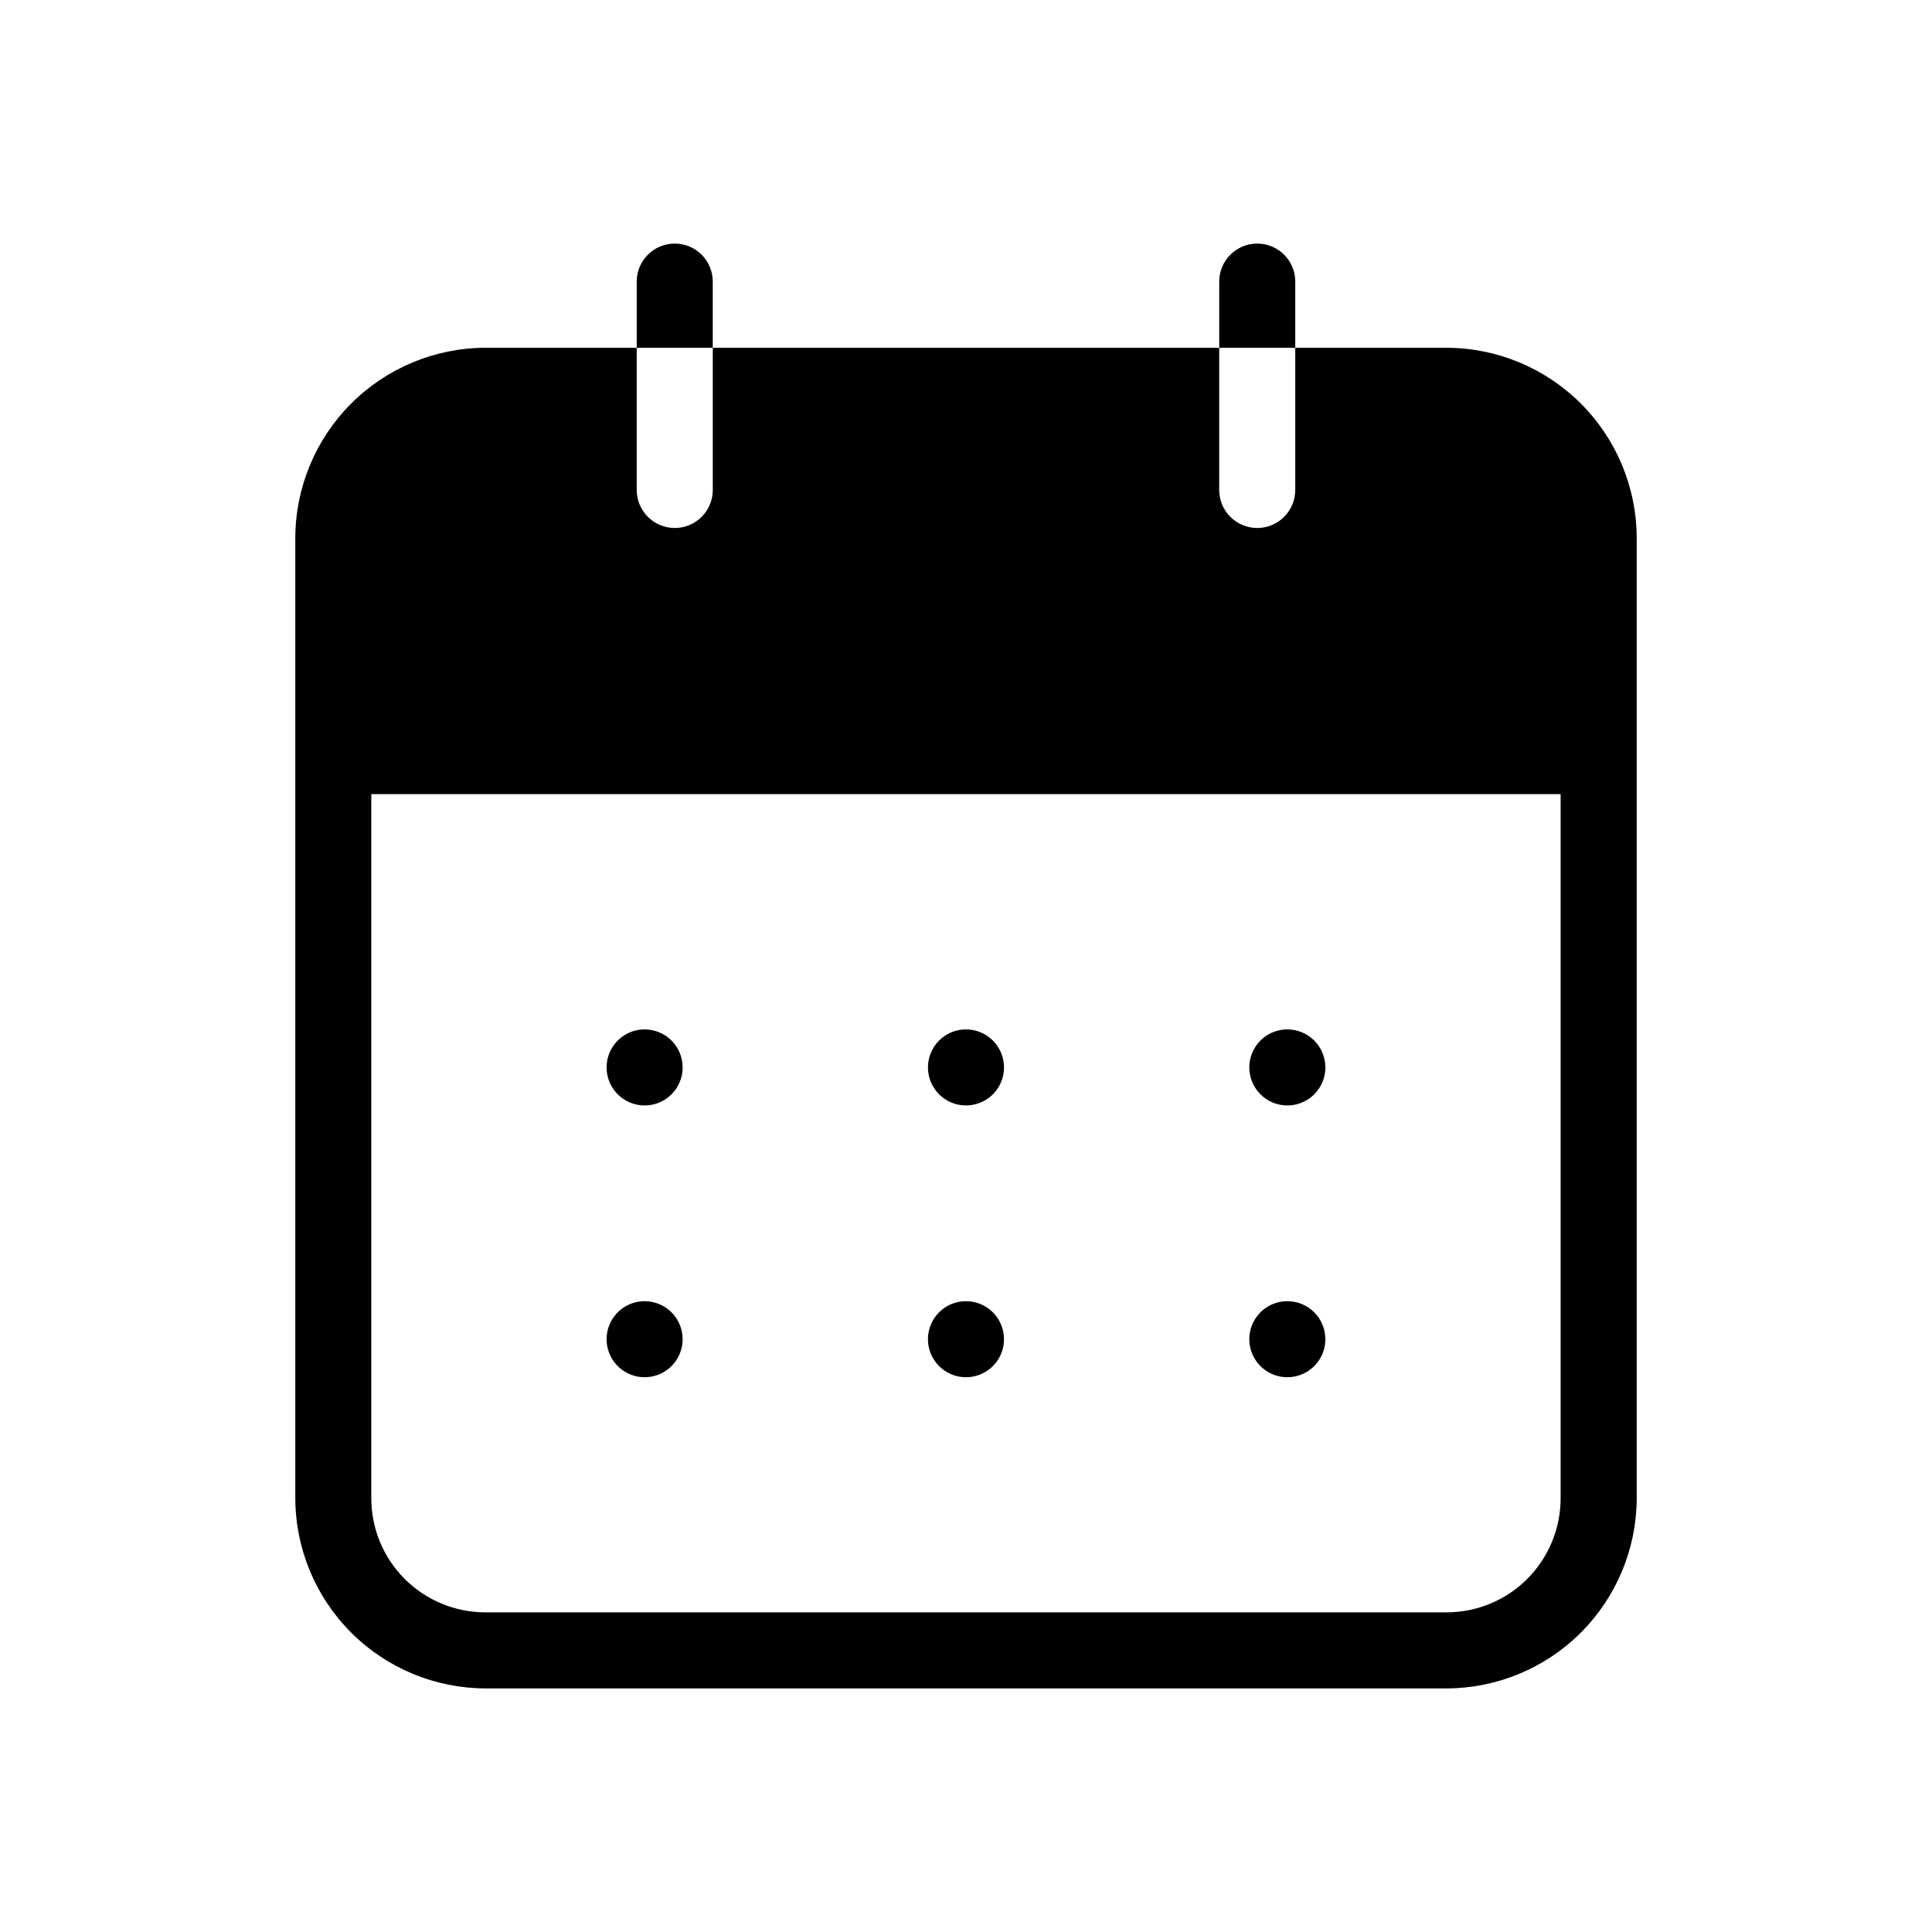
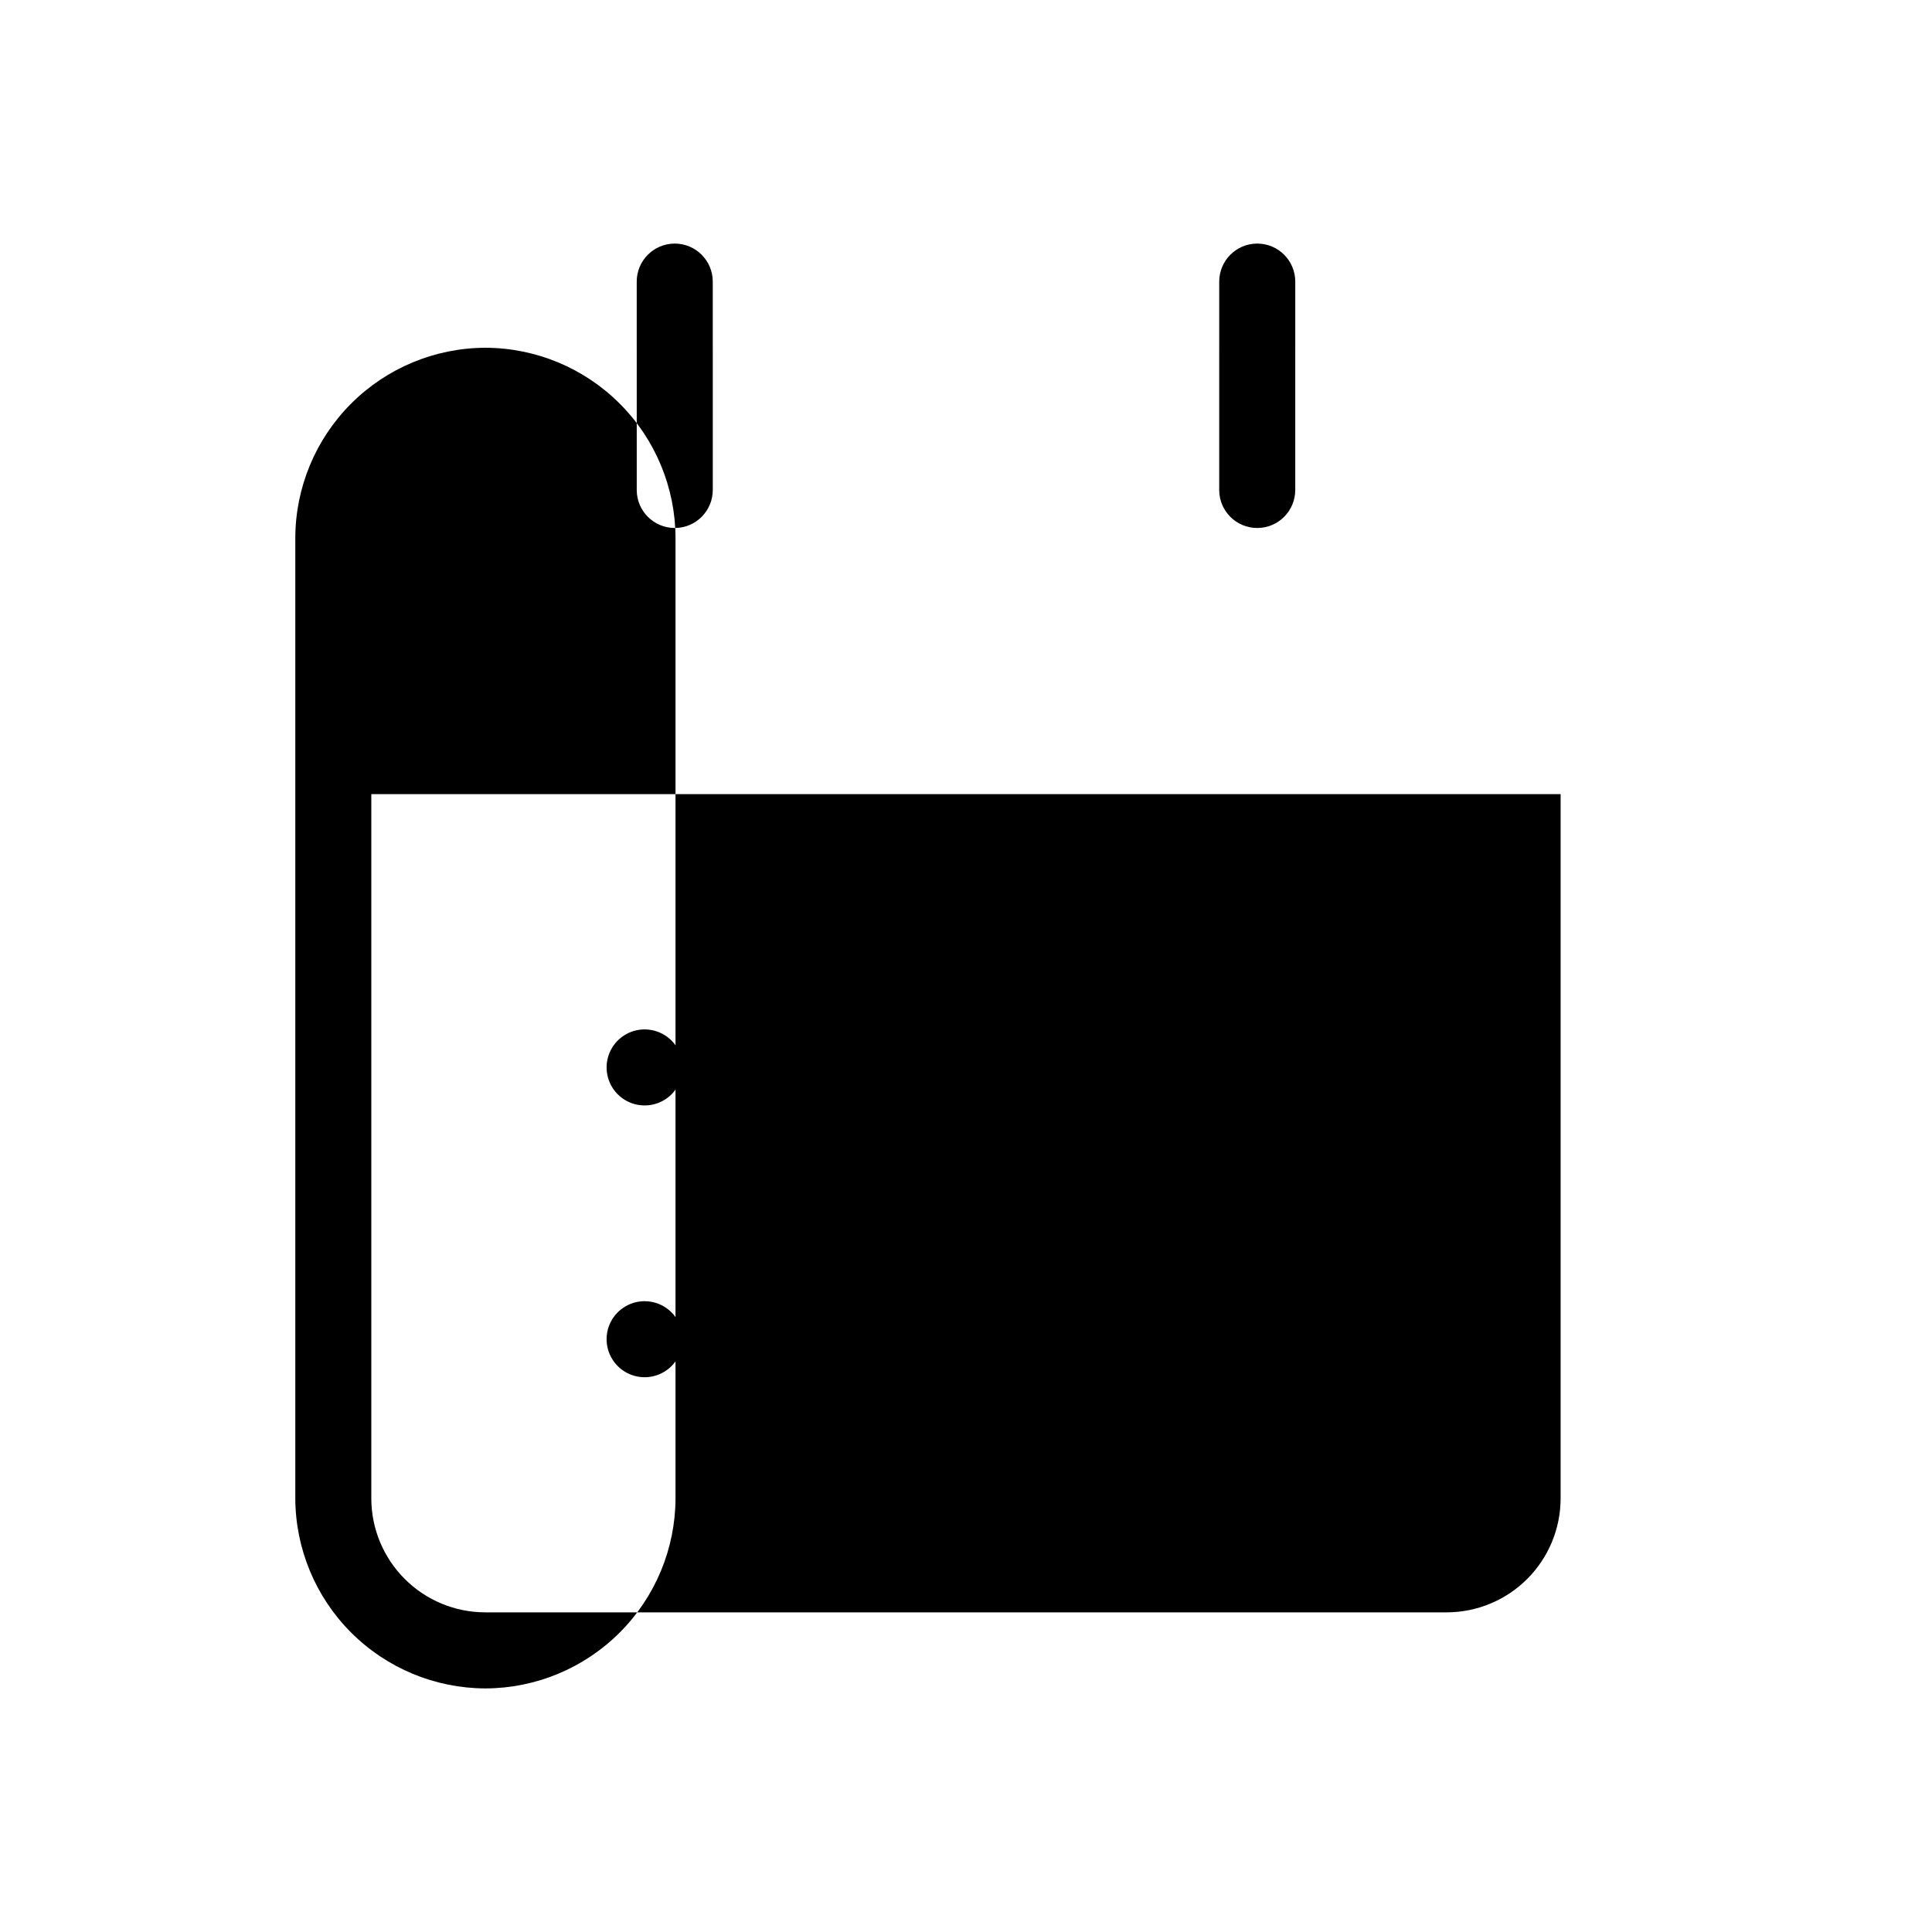
<svg xmlns="http://www.w3.org/2000/svg" fill="#000000" width="800px" height="800px" version="1.1" viewBox="144 144 512 512">
-   <path d="m527.36 236.16h-40.105v37.684c0 5.566-4.512 10.078-10.074 10.078-5.566 0-10.078-4.512-10.078-10.078v-37.684h-134.21v37.684c0 5.566-4.512 10.078-10.074 10.078-5.566 0-10.078-4.512-10.078-10.078v-37.684h-40.102c-13.352 0.035-26.145 5.356-35.586 14.797-9.438 9.441-14.758 22.234-14.797 35.582v254.53c0.039 13.348 5.359 26.141 14.797 35.582 9.441 9.441 22.234 14.762 35.586 14.797h254.73c13.348-0.035 26.141-5.356 35.582-14.797 9.441-9.441 14.762-22.234 14.797-35.582v-254.53c-0.035-13.348-5.356-26.141-14.797-35.582-9.441-9.441-22.234-14.762-35.582-14.797zm0 335.13h-254.73c-8.02 0-15.707-3.184-21.375-8.852-5.672-5.672-8.855-13.359-8.855-21.375v-186.61h315.18v186.61c0 8.016-3.184 15.703-8.852 21.375-5.672 5.668-13.359 8.852-21.375 8.852zm-194.47-335.13h-20.152v-17.531c0-5.566 4.512-10.078 10.078-10.078 5.562 0 10.074 4.512 10.074 10.078zm154.37 0h-20.152v-17.531c0-5.566 4.512-10.078 10.078-10.078 5.562 0 10.074 4.512 10.074 10.078zm-162.35 190.72c0 4.074-2.453 7.75-6.219 9.309s-8.102 0.695-10.98-2.184c-2.883-2.883-3.746-7.219-2.188-10.98 1.562-3.766 5.234-6.223 9.312-6.223 2.672 0 5.234 1.062 7.125 2.953 1.887 1.891 2.949 4.453 2.949 7.125zm85.164 0c0 4.074-2.453 7.75-6.219 9.309s-8.102 0.695-10.98-2.184c-2.883-2.883-3.746-7.219-2.188-10.98 1.562-3.766 5.234-6.223 9.312-6.223 2.672 0 5.234 1.062 7.125 2.953 1.887 1.891 2.949 4.453 2.949 7.125zm85.164 0c0 4.074-2.453 7.75-6.219 9.309s-8.102 0.695-10.98-2.184c-2.883-2.883-3.746-7.219-2.188-10.98 1.562-3.766 5.234-6.223 9.312-6.223 2.672 0 5.234 1.062 7.125 2.953 1.887 1.891 2.949 4.453 2.949 7.125zm-170.33 72.023c0 4.074-2.453 7.75-6.219 9.309s-8.102 0.699-10.98-2.184c-2.883-2.883-3.746-7.215-2.188-10.98 1.562-3.766 5.234-6.219 9.312-6.219 2.672 0 5.234 1.059 7.125 2.949 1.887 1.891 2.949 4.453 2.949 7.125zm85.164 0c0 4.074-2.453 7.75-6.219 9.309s-8.102 0.699-10.98-2.184c-2.883-2.883-3.746-7.215-2.188-10.98 1.562-3.766 5.234-6.219 9.312-6.219 2.672 0 5.234 1.059 7.125 2.949 1.887 1.891 2.949 4.453 2.949 7.125zm85.164 0c0 4.074-2.453 7.75-6.219 9.309s-8.102 0.699-10.98-2.184c-2.883-2.883-3.746-7.215-2.188-10.98 1.562-3.766 5.234-6.219 9.312-6.219 2.672 0 5.234 1.059 7.125 2.949 1.887 1.891 2.949 4.453 2.949 7.125z" />
+   <path d="m527.36 236.16h-40.105v37.684c0 5.566-4.512 10.078-10.074 10.078-5.566 0-10.078-4.512-10.078-10.078v-37.684h-134.21v37.684c0 5.566-4.512 10.078-10.074 10.078-5.566 0-10.078-4.512-10.078-10.078v-37.684h-40.102c-13.352 0.035-26.145 5.356-35.586 14.797-9.438 9.441-14.758 22.234-14.797 35.582v254.53c0.039 13.348 5.359 26.141 14.797 35.582 9.441 9.441 22.234 14.762 35.586 14.797c13.348-0.035 26.141-5.356 35.582-14.797 9.441-9.441 14.762-22.234 14.797-35.582v-254.53c-0.035-13.348-5.356-26.141-14.797-35.582-9.441-9.441-22.234-14.762-35.582-14.797zm0 335.13h-254.73c-8.02 0-15.707-3.184-21.375-8.852-5.672-5.672-8.855-13.359-8.855-21.375v-186.61h315.18v186.61c0 8.016-3.184 15.703-8.852 21.375-5.672 5.668-13.359 8.852-21.375 8.852zm-194.47-335.13h-20.152v-17.531c0-5.566 4.512-10.078 10.078-10.078 5.562 0 10.074 4.512 10.074 10.078zm154.37 0h-20.152v-17.531c0-5.566 4.512-10.078 10.078-10.078 5.562 0 10.074 4.512 10.074 10.078zm-162.35 190.72c0 4.074-2.453 7.75-6.219 9.309s-8.102 0.695-10.98-2.184c-2.883-2.883-3.746-7.219-2.188-10.98 1.562-3.766 5.234-6.223 9.312-6.223 2.672 0 5.234 1.062 7.125 2.953 1.887 1.891 2.949 4.453 2.949 7.125zm85.164 0c0 4.074-2.453 7.75-6.219 9.309s-8.102 0.695-10.98-2.184c-2.883-2.883-3.746-7.219-2.188-10.98 1.562-3.766 5.234-6.223 9.312-6.223 2.672 0 5.234 1.062 7.125 2.953 1.887 1.891 2.949 4.453 2.949 7.125zm85.164 0c0 4.074-2.453 7.75-6.219 9.309s-8.102 0.695-10.98-2.184c-2.883-2.883-3.746-7.219-2.188-10.98 1.562-3.766 5.234-6.223 9.312-6.223 2.672 0 5.234 1.062 7.125 2.953 1.887 1.891 2.949 4.453 2.949 7.125zm-170.33 72.023c0 4.074-2.453 7.75-6.219 9.309s-8.102 0.699-10.98-2.184c-2.883-2.883-3.746-7.215-2.188-10.98 1.562-3.766 5.234-6.219 9.312-6.219 2.672 0 5.234 1.059 7.125 2.949 1.887 1.891 2.949 4.453 2.949 7.125zm85.164 0c0 4.074-2.453 7.75-6.219 9.309s-8.102 0.699-10.98-2.184c-2.883-2.883-3.746-7.215-2.188-10.98 1.562-3.766 5.234-6.219 9.312-6.219 2.672 0 5.234 1.059 7.125 2.949 1.887 1.891 2.949 4.453 2.949 7.125zm85.164 0c0 4.074-2.453 7.75-6.219 9.309s-8.102 0.699-10.98-2.184c-2.883-2.883-3.746-7.215-2.188-10.98 1.562-3.766 5.234-6.219 9.312-6.219 2.672 0 5.234 1.059 7.125 2.949 1.887 1.891 2.949 4.453 2.949 7.125z" />
</svg>